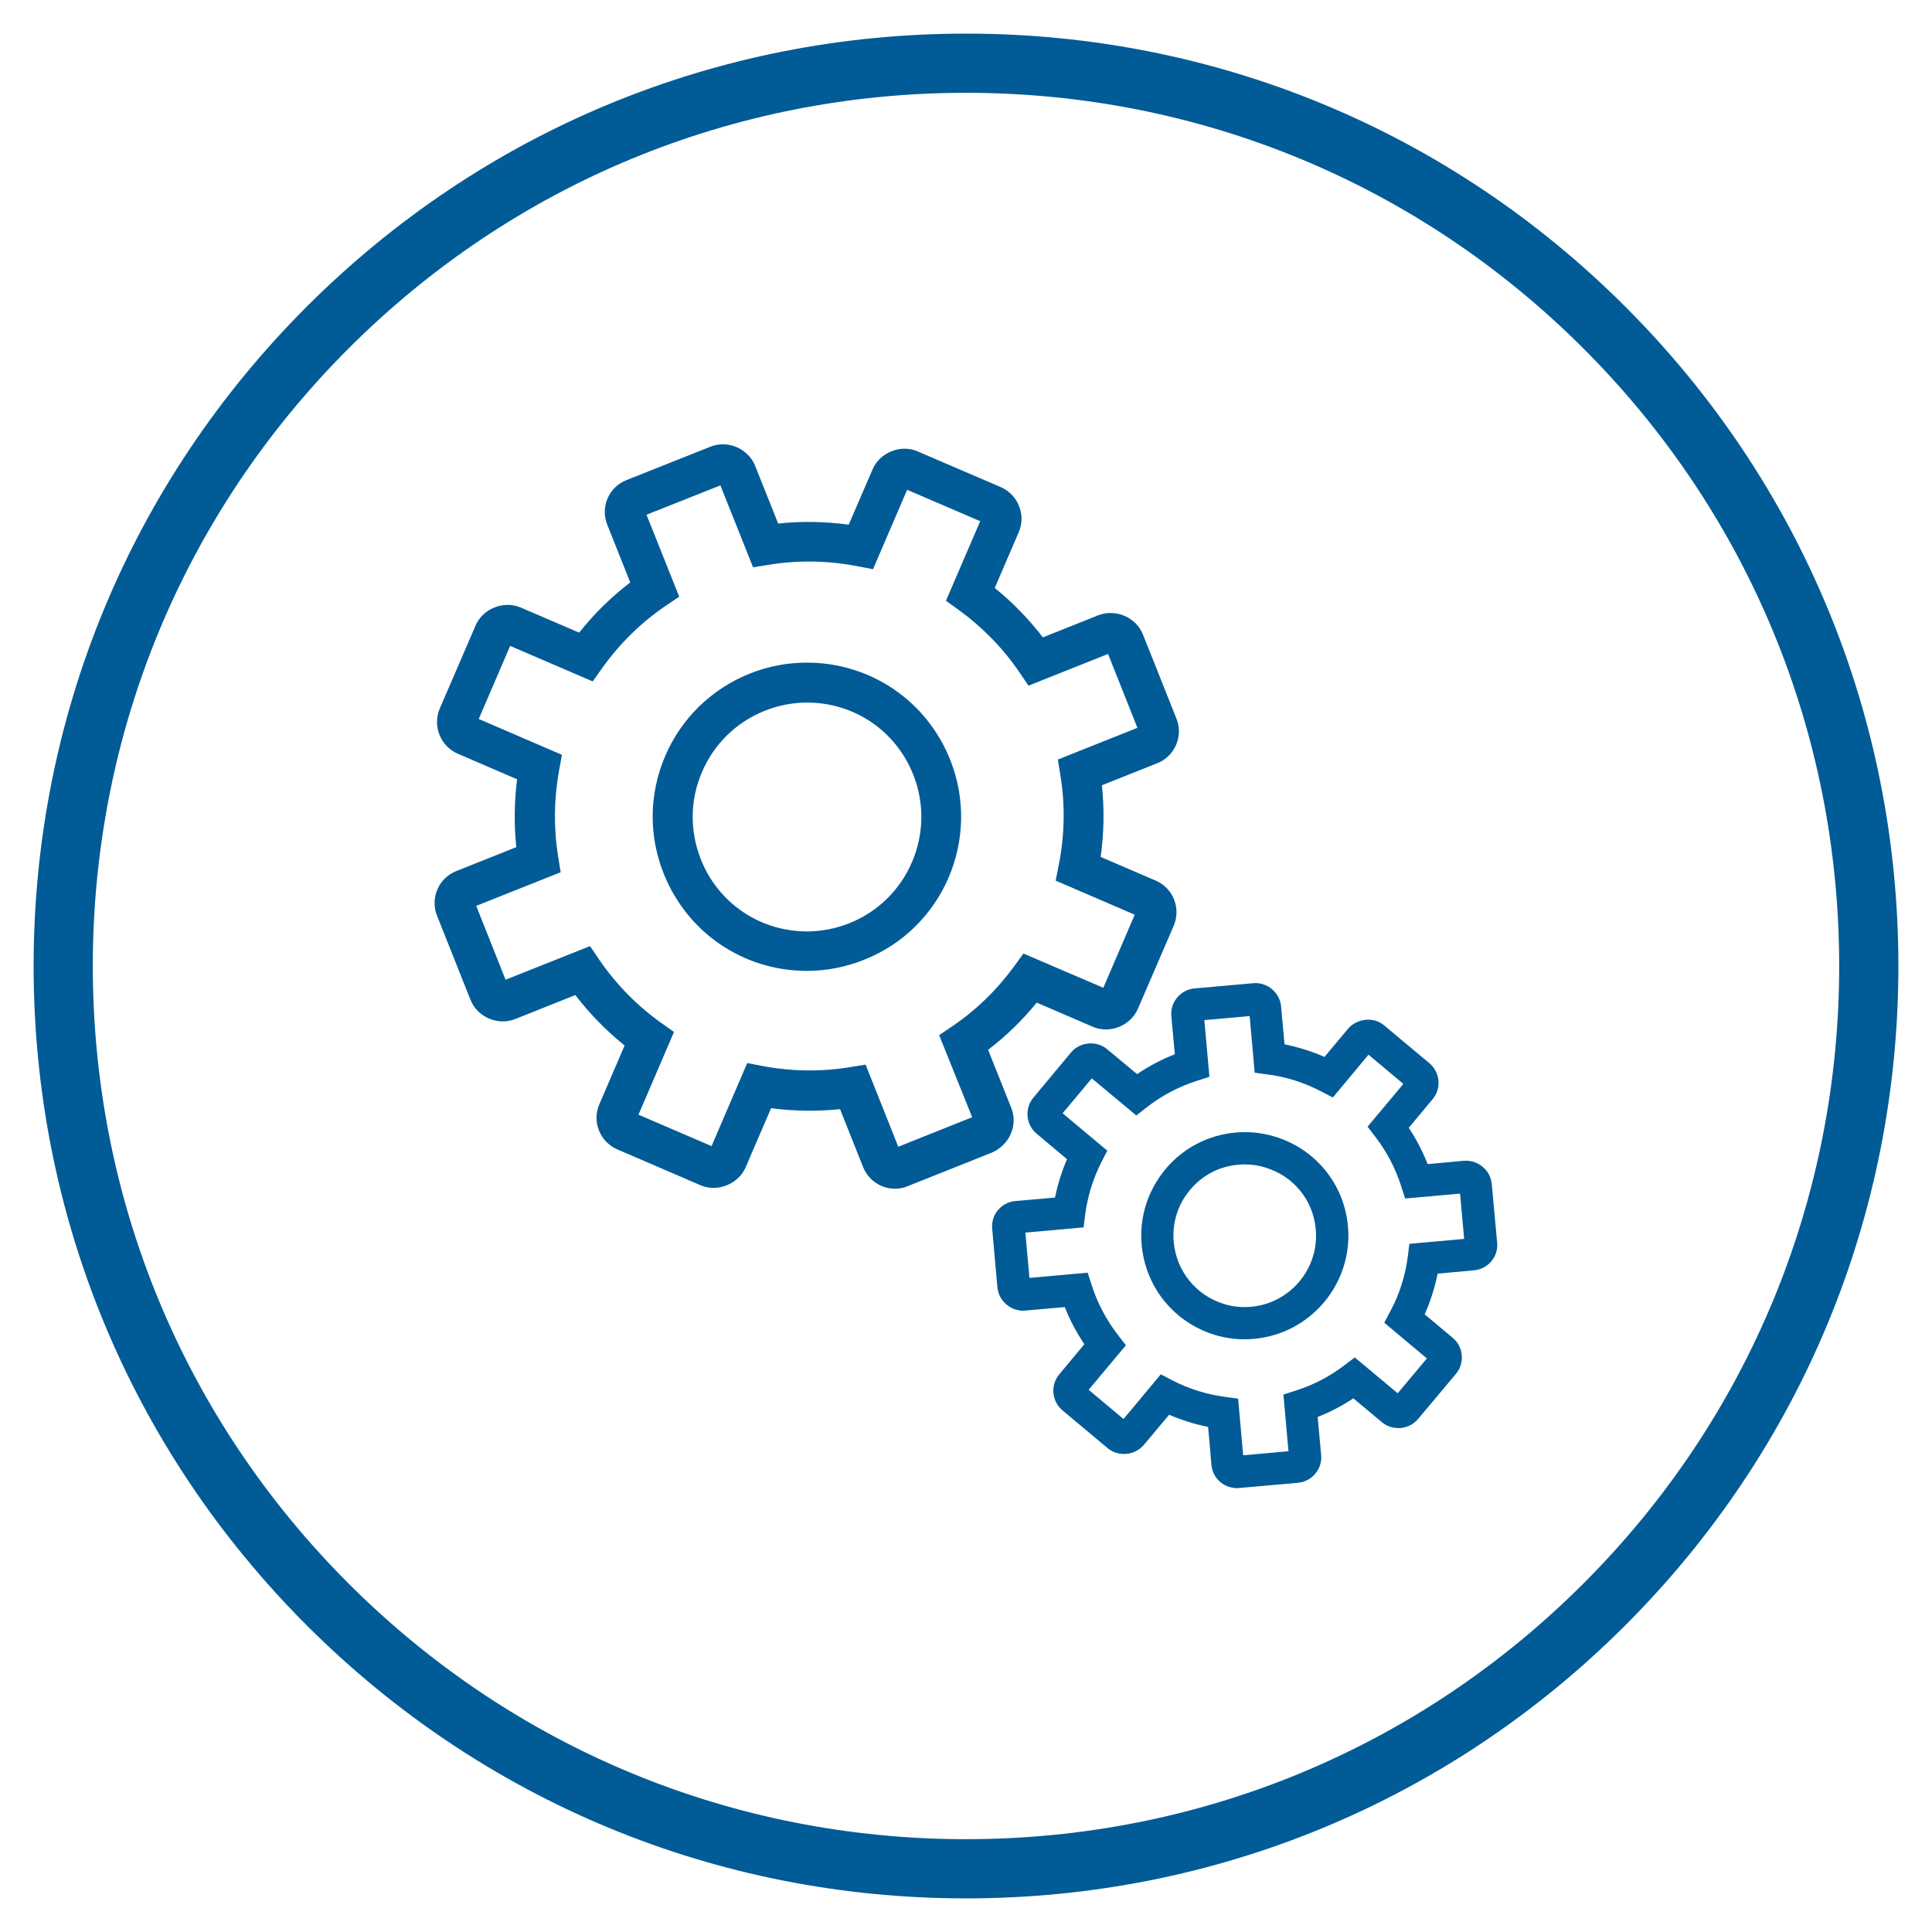
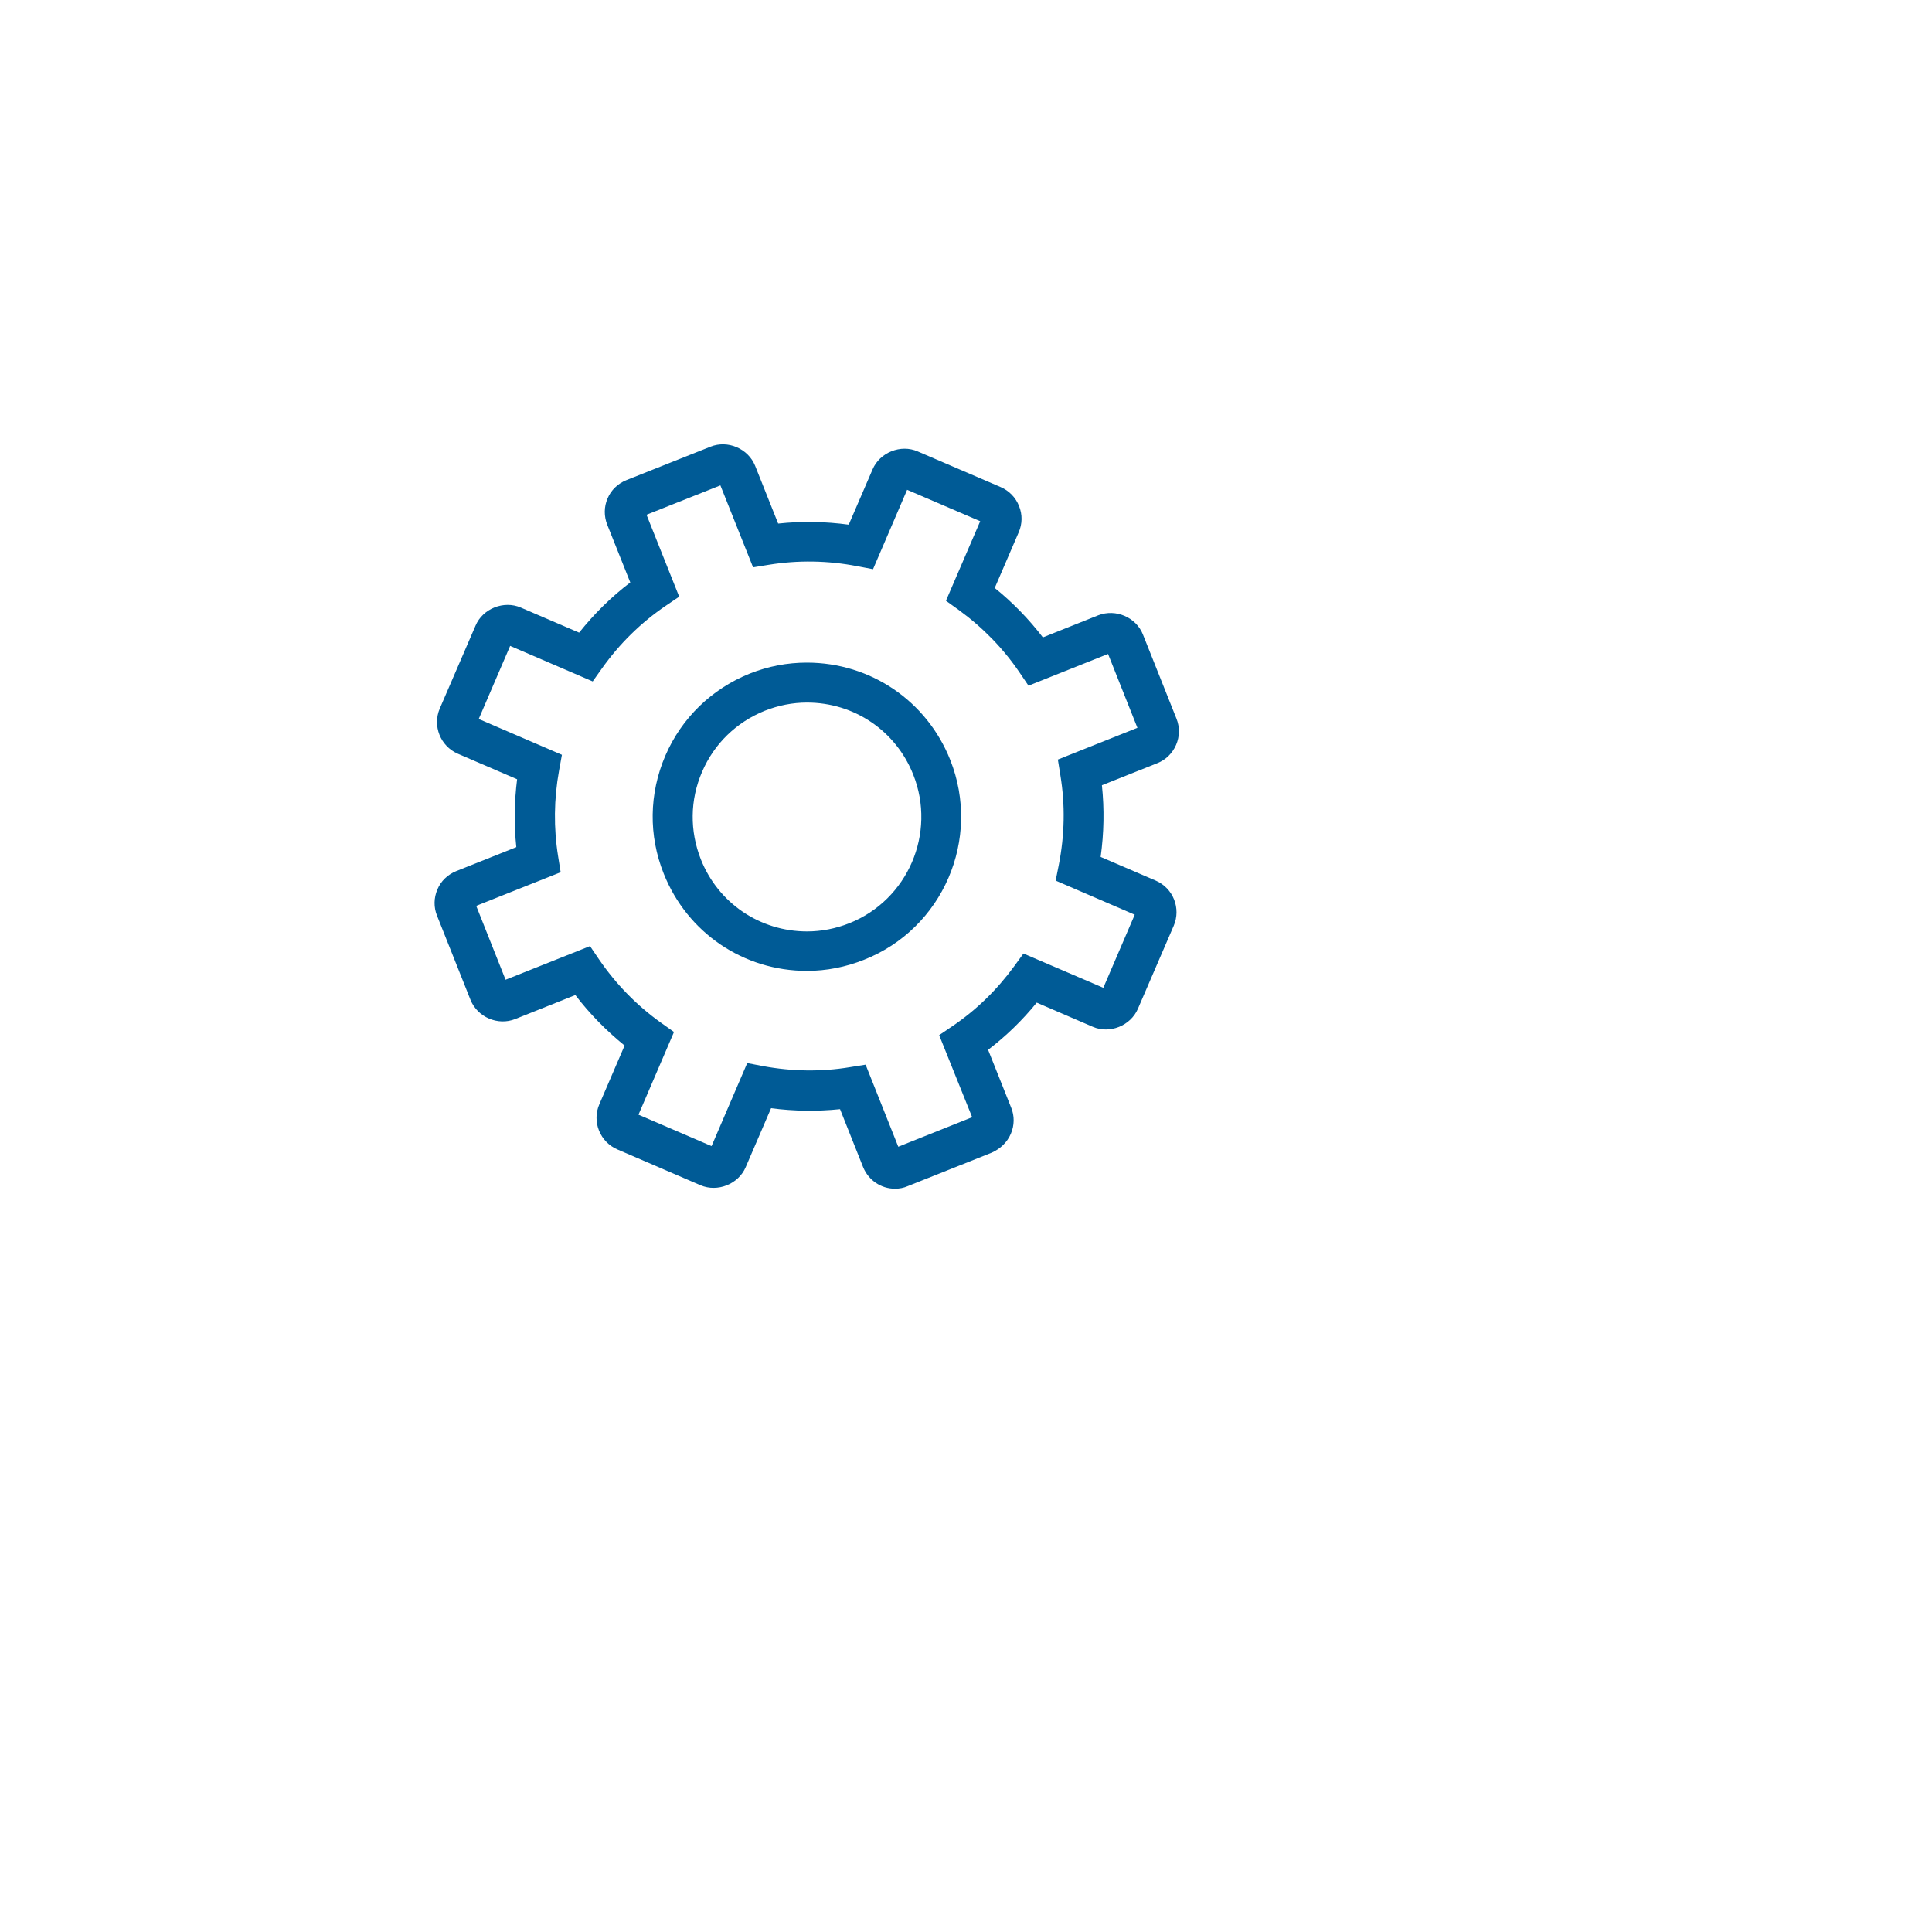
<svg xmlns="http://www.w3.org/2000/svg" version="1.1" id="Layer_1" x="0px" y="0px" width="122.4px" height="122.4px" viewBox="0 0 122.4 122.4" enable-background="new 0 0 122.4 122.4" xml:space="preserve">
  <g>
-     <path fill="#005B96" d="M61.2,120.27c-15.78,0-30.61-6.14-41.77-17.3C8.27,91.81,2.13,76.98,2.13,61.2s6.14-30.61,17.3-41.77   C30.59,8.27,45.42,2.13,61.2,2.13s30.61,6.14,41.77,17.3c11.16,11.16,17.3,25.99,17.3,41.77s-6.14,30.61-17.3,41.77   C91.81,114.13,76.98,120.27,61.2,120.27z M61.2,5.88c-14.78,0-28.67,5.75-39.12,16.2S5.88,46.42,5.88,61.2s5.75,28.67,16.2,39.12   s24.34,16.2,39.12,16.2s28.67-5.75,39.12-16.2s16.2-24.34,16.2-39.12s-5.75-28.67-16.2-39.12S75.98,5.88,61.2,5.88z" />
    <g>
      <path fill="#005B96" d="M60.2,48.14c-1.49-3.74-5.05-6.16-9.08-6.16c-1.24,0-2.45,0.23-3.61,0.69c-2.42,0.97-4.33,2.82-5.36,5.21    c-1.03,2.4-1.07,5.05-0.1,7.47c1.49,3.74,5.05,6.16,9.07,6.16c1.24,0,2.45-0.24,3.61-0.7C59.74,58.84,62.19,53.15,60.2,48.14z     M53.81,58.49c-0.86,0.34-1.76,0.52-2.68,0.52c-2.98,0-5.63-1.79-6.73-4.57c-0.71-1.8-0.69-3.77,0.08-5.54    c0.76-1.78,2.18-3.15,3.97-3.87c0.86-0.34,1.76-0.52,2.68-0.52c2.99,0,5.63,1.79,6.73,4.57C59.33,52.79,57.52,57.01,53.81,58.49z     M64.04,71.83c0.23-0.53,0.24-1.13,0.02-1.66l-1.46-3.66c1.14-0.87,2.17-1.87,3.08-2.99l3.55,1.53c1.08,0.47,2.4-0.07,2.86-1.14    l2.27-5.26c0.47-1.1-0.03-2.38-1.14-2.86l-3.49-1.5c0.21-1.51,0.24-3.03,0.08-4.54l3.51-1.4c0.54-0.21,0.96-0.63,1.19-1.16    c0.23-0.53,0.24-1.13,0.02-1.67l-2.12-5.32c-0.43-1.09-1.72-1.65-2.83-1.22l-3.51,1.4c-0.89-1.16-1.91-2.21-3.05-3.13l1.52-3.53    c0.23-0.53,0.24-1.12,0.02-1.66c-0.21-0.54-0.63-0.97-1.16-1.2l-5.26-2.26c-1.07-0.47-2.4,0.06-2.86,1.14l-1.51,3.5    c-1.48-0.2-2.98-0.23-4.47-0.07l-1.46-3.66c-0.44-1.09-1.73-1.65-2.83-1.21l-5.33,2.12c-0.54,0.22-0.97,0.63-1.19,1.16    c-0.23,0.53-0.23,1.13-0.02,1.66l1.46,3.66c-1.21,0.92-2.29,1.99-3.24,3.18l-3.7-1.59c-1.07-0.46-2.4,0.06-2.86,1.14l-2.27,5.26    c-0.47,1.1,0.04,2.38,1.14,2.86l3.76,1.62c-0.18,1.43-0.2,2.87-0.05,4.3l-3.81,1.52c-0.54,0.22-0.97,0.63-1.19,1.16    c-0.23,0.54-0.24,1.13-0.02,1.67l2.12,5.33c0.44,1.09,1.73,1.65,2.83,1.21l3.81-1.52c0.9,1.18,1.95,2.25,3.12,3.2l-1.6,3.72    c-0.23,0.53-0.24,1.12-0.02,1.67c0.22,0.54,0.63,0.96,1.16,1.19l5.27,2.27c1.08,0.46,2.4-0.07,2.86-1.14l1.61-3.74    c1.45,0.19,2.92,0.21,4.37,0.06l1.46,3.67c0.34,0.83,1.13,1.37,2.02,1.37c0.28,0,0.55-0.05,0.8-0.16l5.32-2.12    C63.38,72.78,63.81,72.37,64.04,71.83z M61.59,70.78l-4.68,1.87l-2.07-5.2l-1,0.16c-1.81,0.3-3.68,0.27-5.51-0.07l-0.99-0.19    l-2.26,5.26l-4.63-1.99l2.25-5.24l-0.83-0.59c-1.55-1.11-2.86-2.46-3.92-4.01l-0.57-0.84l-5.35,2.13l-1.86-4.68l5.35-2.13l-0.16-1    c-0.29-1.8-0.27-3.63,0.06-5.45l0.18-0.99l-5.27-2.27l1.99-4.63l5.23,2.25l0.59-0.83c1.11-1.56,2.47-2.9,4.05-3.97l0.84-0.57    l-2.07-5.19l4.68-1.86l2.07,5.19l1-0.16c1.84-0.3,3.75-0.27,5.6,0.09l1,0.19l2.16-5.03l4.63,1.99l-2.17,5.04l0.82,0.59    c1.51,1.1,2.8,2.42,3.84,3.95l0.57,0.84l5.04-2.01l1.86,4.68l-5.04,2.01l0.16,1c0.31,1.88,0.27,3.78-0.1,5.67l-0.2,1l5.01,2.16    l-1.99,4.63l-5.06-2.17l-0.59,0.81c-1.09,1.49-2.4,2.77-3.91,3.79l-0.84,0.57L61.59,70.78z" />
      <g>
-         <path fill="#005B96" d="M80.74,72c-0.8-0.24-1.62-0.32-2.46-0.25c-1.74,0.16-3.33,0.98-4.45,2.33c-1.12,1.35-1.66,3.05-1.5,4.79     c0.24,2.69,2.07,4.93,4.66,5.71c0.61,0.18,1.23,0.27,1.86,0.27c0.2,0,0.4-0.01,0.6-0.03c3.6-0.32,6.27-3.52,5.95-7.12     C85.16,75.01,83.33,72.77,80.74,72z M83.36,77.89c0.22,2.48-1.62,4.68-4.1,4.9c-0.58,0.05-1.15,0-1.69-0.17     c-1.78-0.53-3.04-2.08-3.21-3.93c-0.11-1.21,0.26-2.38,1.03-3.3c0.77-0.93,1.86-1.5,3.06-1.6c0.14-0.01,0.27-0.02,0.41-0.02     c0.44,0,0.86,0.06,1.28,0.19C81.94,74.49,83.2,76.03,83.36,77.89z" />
-         <path fill="#005B96" d="M94.51,75.01c-0.08-0.87-0.87-1.54-1.76-1.47l-2.3,0.21c-0.32-0.8-0.72-1.58-1.2-2.3l1.51-1.81     c0.28-0.33,0.41-0.75,0.37-1.18c-0.04-0.43-0.24-0.82-0.57-1.1l-2.86-2.39c-0.32-0.27-0.74-0.41-1.18-0.36     c-0.43,0.04-0.84,0.24-1.11,0.56l-1.5,1.79c-0.81-0.36-1.67-0.62-2.53-0.8l-0.22-2.41c-0.08-0.87-0.88-1.54-1.76-1.46l-3.72,0.33     c-0.43,0.04-0.82,0.24-1.1,0.58c-0.28,0.33-0.41,0.75-0.37,1.18l0.22,2.41c-0.84,0.33-1.64,0.75-2.39,1.26l-1.9-1.58     c-0.32-0.27-0.75-0.4-1.18-0.36c-0.43,0.04-0.83,0.24-1.1,0.56l-2.39,2.87c-0.57,0.68-0.48,1.71,0.2,2.28l1.93,1.62     c-0.34,0.79-0.59,1.6-0.76,2.43l-2.51,0.22c-0.43,0.04-0.82,0.24-1.1,0.57c-0.28,0.33-0.41,0.75-0.37,1.18l0.33,3.72     c0.04,0.42,0.24,0.81,0.58,1.09c0.34,0.28,0.76,0.42,1.18,0.38l2.51-0.22c0.32,0.82,0.74,1.61,1.24,2.35l-1.59,1.91     c-0.28,0.33-0.41,0.75-0.37,1.18c0.04,0.43,0.24,0.82,0.57,1.1l2.87,2.4c0.32,0.27,0.75,0.39,1.18,0.36     c0.43-0.04,0.83-0.25,1.1-0.56l1.61-1.92c0.79,0.34,1.62,0.6,2.47,0.77l0.21,2.41c0.06,0.66,0.51,1.21,1.15,1.4     c0.15,0.04,0.3,0.07,0.46,0.07c0.05,0,0.1,0,0.15-0.01l3.72-0.33c0.43-0.04,0.82-0.24,1.1-0.58c0.28-0.33,0.41-0.75,0.37-1.18     l-0.22-2.41c0.79-0.31,1.54-0.7,2.26-1.18l1.82,1.52c0.32,0.27,0.74,0.39,1.18,0.36c0.43-0.04,0.83-0.25,1.1-0.57l2.4-2.86     c0.57-0.68,0.48-1.71-0.2-2.28l-1.78-1.49c0.37-0.83,0.64-1.69,0.82-2.58l2.3-0.21c0.43-0.04,0.82-0.24,1.1-0.57     c0.28-0.33,0.41-0.75,0.37-1.18L94.51,75.01z M89.29,78.8l-0.1,0.81c-0.16,1.21-0.52,2.37-1.1,3.45L87.7,83.8l2.7,2.26     l-1.85,2.21l-2.72-2.27l-0.65,0.49c-0.94,0.72-1.98,1.26-3.09,1.61l-0.78,0.25l0.32,3.59l-2.87,0.26l-0.32-3.59l-0.81-0.11     c-1.16-0.15-2.29-0.5-3.36-1.05l-0.73-0.38l-2.36,2.83l-2.21-1.85l2.36-2.82l-0.5-0.65c-0.74-0.96-1.31-2.03-1.67-3.17     l-0.25-0.78l-3.69,0.33l-0.26-2.87l3.69-0.33l0.1-0.81c0.15-1.16,0.5-2.28,1.03-3.33l0.37-0.72l-2.83-2.37l1.85-2.21l2.82,2.35     l0.65-0.51c0.96-0.75,2.04-1.32,3.2-1.69l0.78-0.25l-0.32-3.59l2.87-0.26l0.32,3.59l0.81,0.11c1.19,0.15,2.34,0.52,3.41,1.08     l0.73,0.38l2.26-2.71l2.21,1.85l-2.27,2.71l0.5,0.65c0.73,0.95,1.27,2,1.63,3.12l0.25,0.78l3.48-0.31l0.26,2.87L89.29,78.8z" />
-       </g>
+         </g>
    </g>
  </g>
</svg>